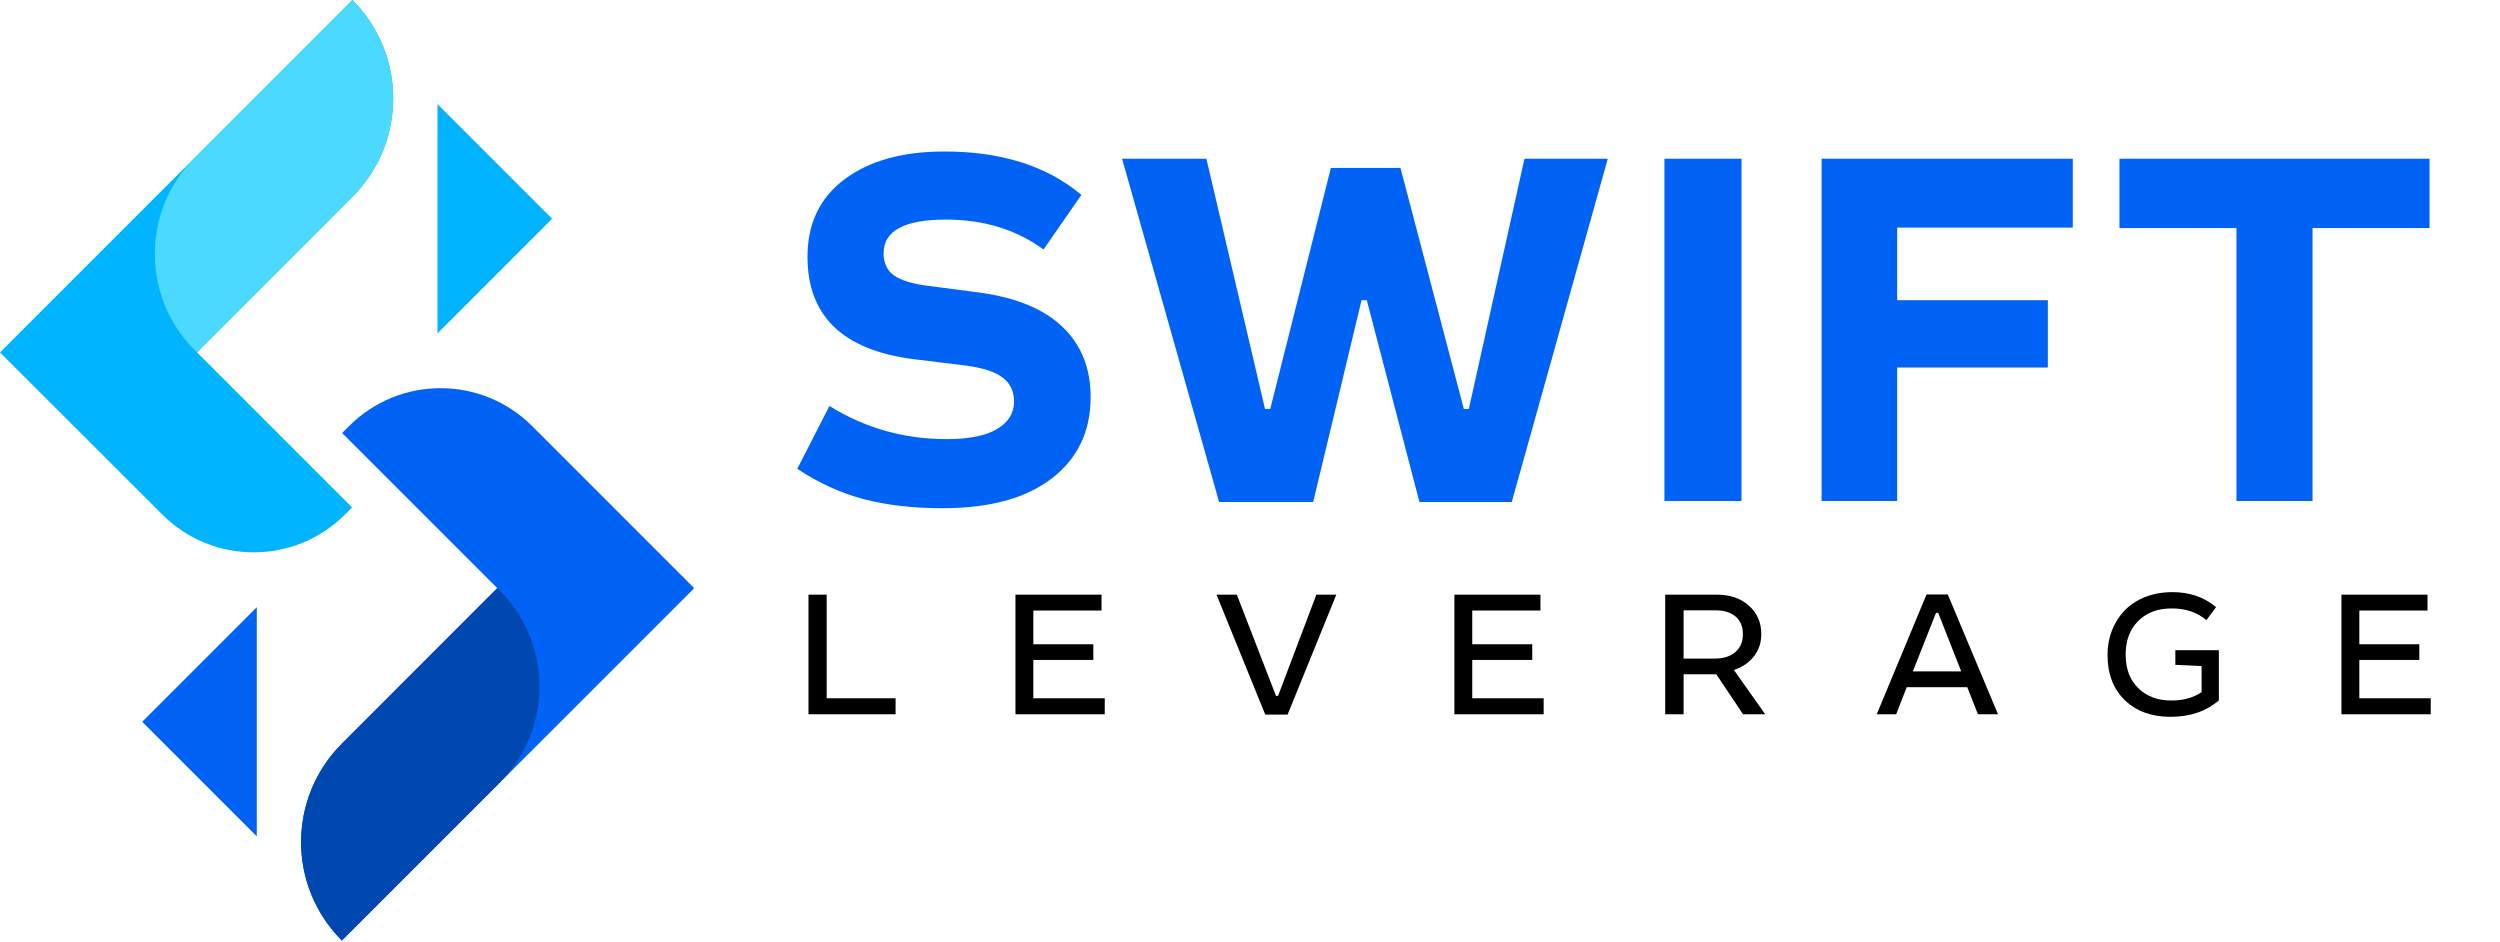
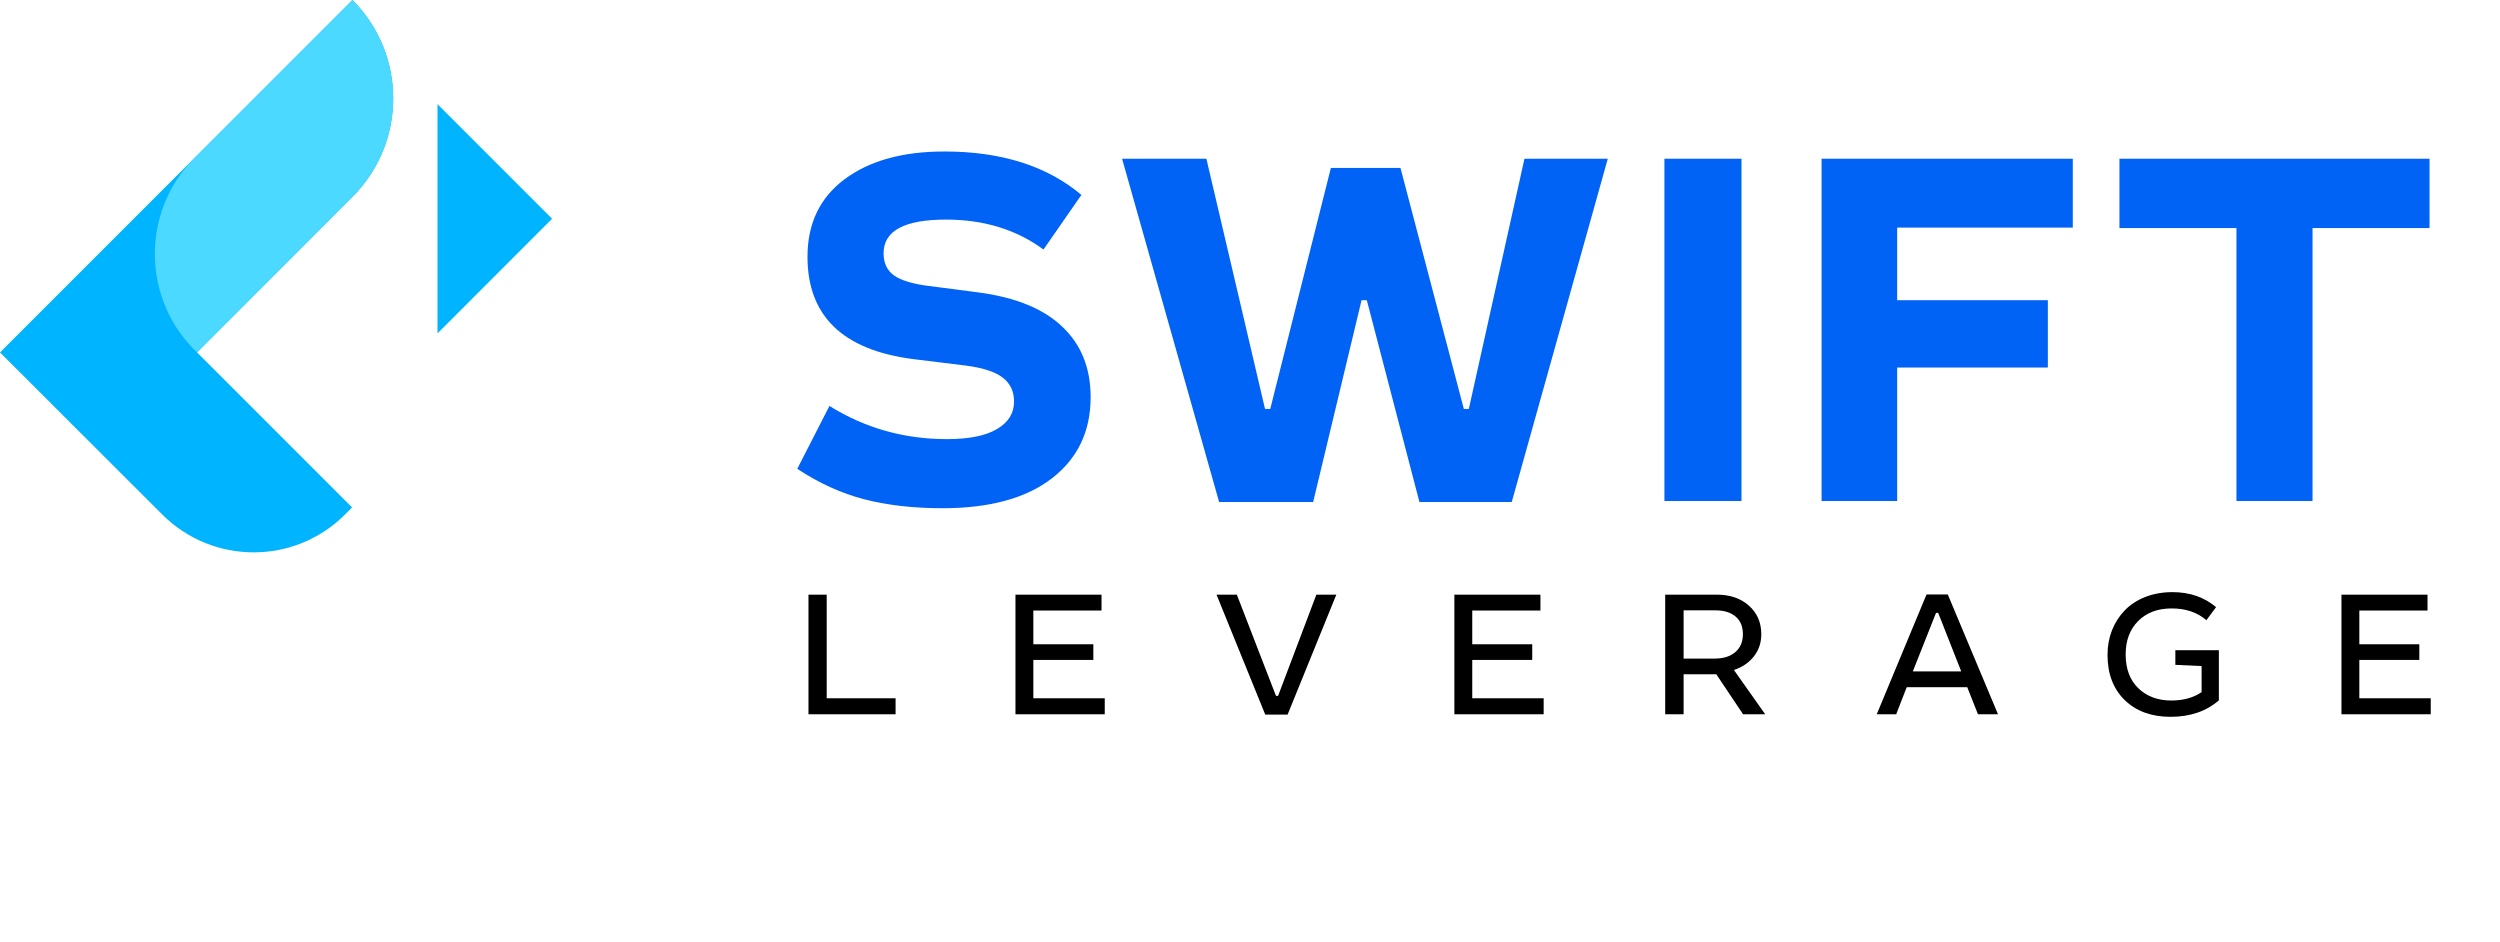
<svg xmlns="http://www.w3.org/2000/svg" width="504" height="190" viewBox="0 0 504 190" fill="none">
  <path d="M71.05 39.68L39.72 71.04L70.98 102.3L69.59 103.69C59.41 113.91 42.86 113.91 32.68 103.69L0 71.05L19.39 51.66L71.05 0C82.01 10.96 82.01 28.72 71.05 39.68Z" fill="#00B4FF" />
  <path d="M88.2 21V67.21L111.3 44.1L88.2 21Z" fill="#00B4FF" />
-   <path d="M51.77 168.61V122.41L28.67 145.51L51.77 168.61Z" fill="#0063F5" />
-   <path d="M139.96 118.58L107.28 85.9C97.09 75.71 80.56 75.71 70.37 85.9L68.97 87.3L100.25 118.58L68.92 149.91C57.96 160.87 57.96 178.65 68.92 189.61L139.96 118.57V118.58Z" fill="#0063F5" />
+   <path d="M51.77 168.61L28.67 145.51L51.77 168.61Z" fill="#0063F5" />
  <path d="M71.05 0L39.25 31.8C28.36 42.69 28.57 60.42 39.72 71.05L71.05 39.69C82.01 28.73 82.01 10.97 71.05 0.01V0Z" fill="#4CD9FF" />
-   <path d="M68.92 189.61L100.72 157.81C111.61 146.92 111.4 129.19 100.25 118.56L68.92 149.92C57.96 160.88 57.96 178.64 68.92 189.6V189.61Z" fill="#0047AF" />
  <path d="M210.367 50.305C204.902 46.281 198.347 44.27 190.702 44.27C182.32 44.27 178.129 46.533 178.129 51.059C178.129 53.037 178.833 54.529 180.241 55.535C181.683 56.541 184.013 57.245 187.232 57.648L197.291 58.955C204.801 59.961 210.434 62.274 214.189 65.895C217.978 69.483 219.872 74.211 219.872 80.078C219.872 86.951 217.274 92.4 212.077 96.423C206.88 100.447 199.52 102.458 189.998 102.458C184.131 102.458 178.867 101.855 174.206 100.648C169.579 99.441 165.086 97.396 160.728 94.512L167.215 81.838C174.357 86.298 182.253 88.527 190.903 88.527C195.329 88.527 198.682 87.857 200.962 86.516C203.275 85.174 204.432 83.314 204.432 80.933C204.432 78.888 203.661 77.278 202.119 76.105C200.576 74.931 198.078 74.127 194.625 73.691L184.013 72.383C169.864 70.539 162.79 63.666 162.79 51.763C162.79 45.057 165.287 39.844 170.283 36.122C175.279 32.4 181.985 30.54 190.4 30.54C201.867 30.54 211.071 33.456 218.011 39.291L210.367 50.305ZM243.208 31.998L255.027 82.442H256.083L268.304 33.859H282.336L295.11 82.442H296.116L307.332 31.998H324.129L304.767 101.201H286.158L275.546 60.514H274.49L264.733 101.201H245.773L226.209 31.998H243.208ZM351.086 31.998V101H335.546V31.998H351.086ZM417.875 31.998V45.879H382.469V60.514H412.846V74.093H382.469V101H367.23V31.998H417.875ZM489.794 31.998V45.98H466.207V101H450.868V45.98H427.28V31.998H489.794Z" fill="#0063F5" />
  <path d="M166.662 119.883V140.766H180.549V144H162.988V119.883H166.662ZM222.067 119.883V123.082H208.321V129.885H220.415V133.049H208.321V140.766H222.717V144H204.717V119.883H222.067ZM249.347 119.883L257.239 140.291H257.661L265.378 119.883H269.403L259.577 144.07H255.077L245.251 119.883H249.347ZM310.552 119.883V123.082H296.806V129.885H308.9V133.049H296.806V140.766H311.203V144H293.203V119.883H310.552ZM346.112 119.883C348.772 119.883 350.928 120.621 352.58 122.098C354.244 123.574 355.076 125.496 355.076 127.863C355.076 129.574 354.578 131.062 353.582 132.328C352.586 133.594 351.244 134.508 349.557 135.07L355.867 144H351.403L346.006 135.932H339.414V144H335.705V119.883H346.112ZM339.414 132.768H345.707C347.442 132.768 348.819 132.334 349.838 131.467C350.858 130.588 351.367 129.387 351.367 127.863C351.367 126.305 350.875 125.115 349.891 124.295C348.906 123.463 347.565 123.047 345.865 123.047H339.414V132.768ZM392.675 119.848L402.8 144H398.757L396.595 138.533H384.395L382.268 144H378.348L388.386 119.848H392.675ZM385.626 135.352H395.382L390.741 123.557H390.302L385.626 135.352ZM447.324 131.08V141.188C444.781 143.402 441.529 144.51 437.568 144.51C433.736 144.51 430.66 143.385 428.339 141.135C426.031 138.885 424.876 135.844 424.876 132.012C424.876 130.254 425.175 128.607 425.773 127.072C426.382 125.537 427.238 124.201 428.339 123.064C429.441 121.916 430.818 121.014 432.47 120.357C434.134 119.701 435.968 119.373 437.972 119.373C441.429 119.373 444.359 120.381 446.761 122.396L444.81 125.033C442.982 123.451 440.644 122.66 437.796 122.66C434.995 122.66 432.751 123.504 431.064 125.191C429.376 126.867 428.533 129.117 428.533 131.941C428.533 134.824 429.382 137.092 431.081 138.744C432.792 140.396 435.007 141.223 437.726 141.223C440.163 141.223 442.203 140.66 443.843 139.535V134.279L438.552 134.033V131.08H447.324ZM489.387 119.883V123.082H475.641V129.885H487.734V133.049H475.641V140.766H490.037V144H472.037V119.883H489.387Z" fill="black" />
</svg>